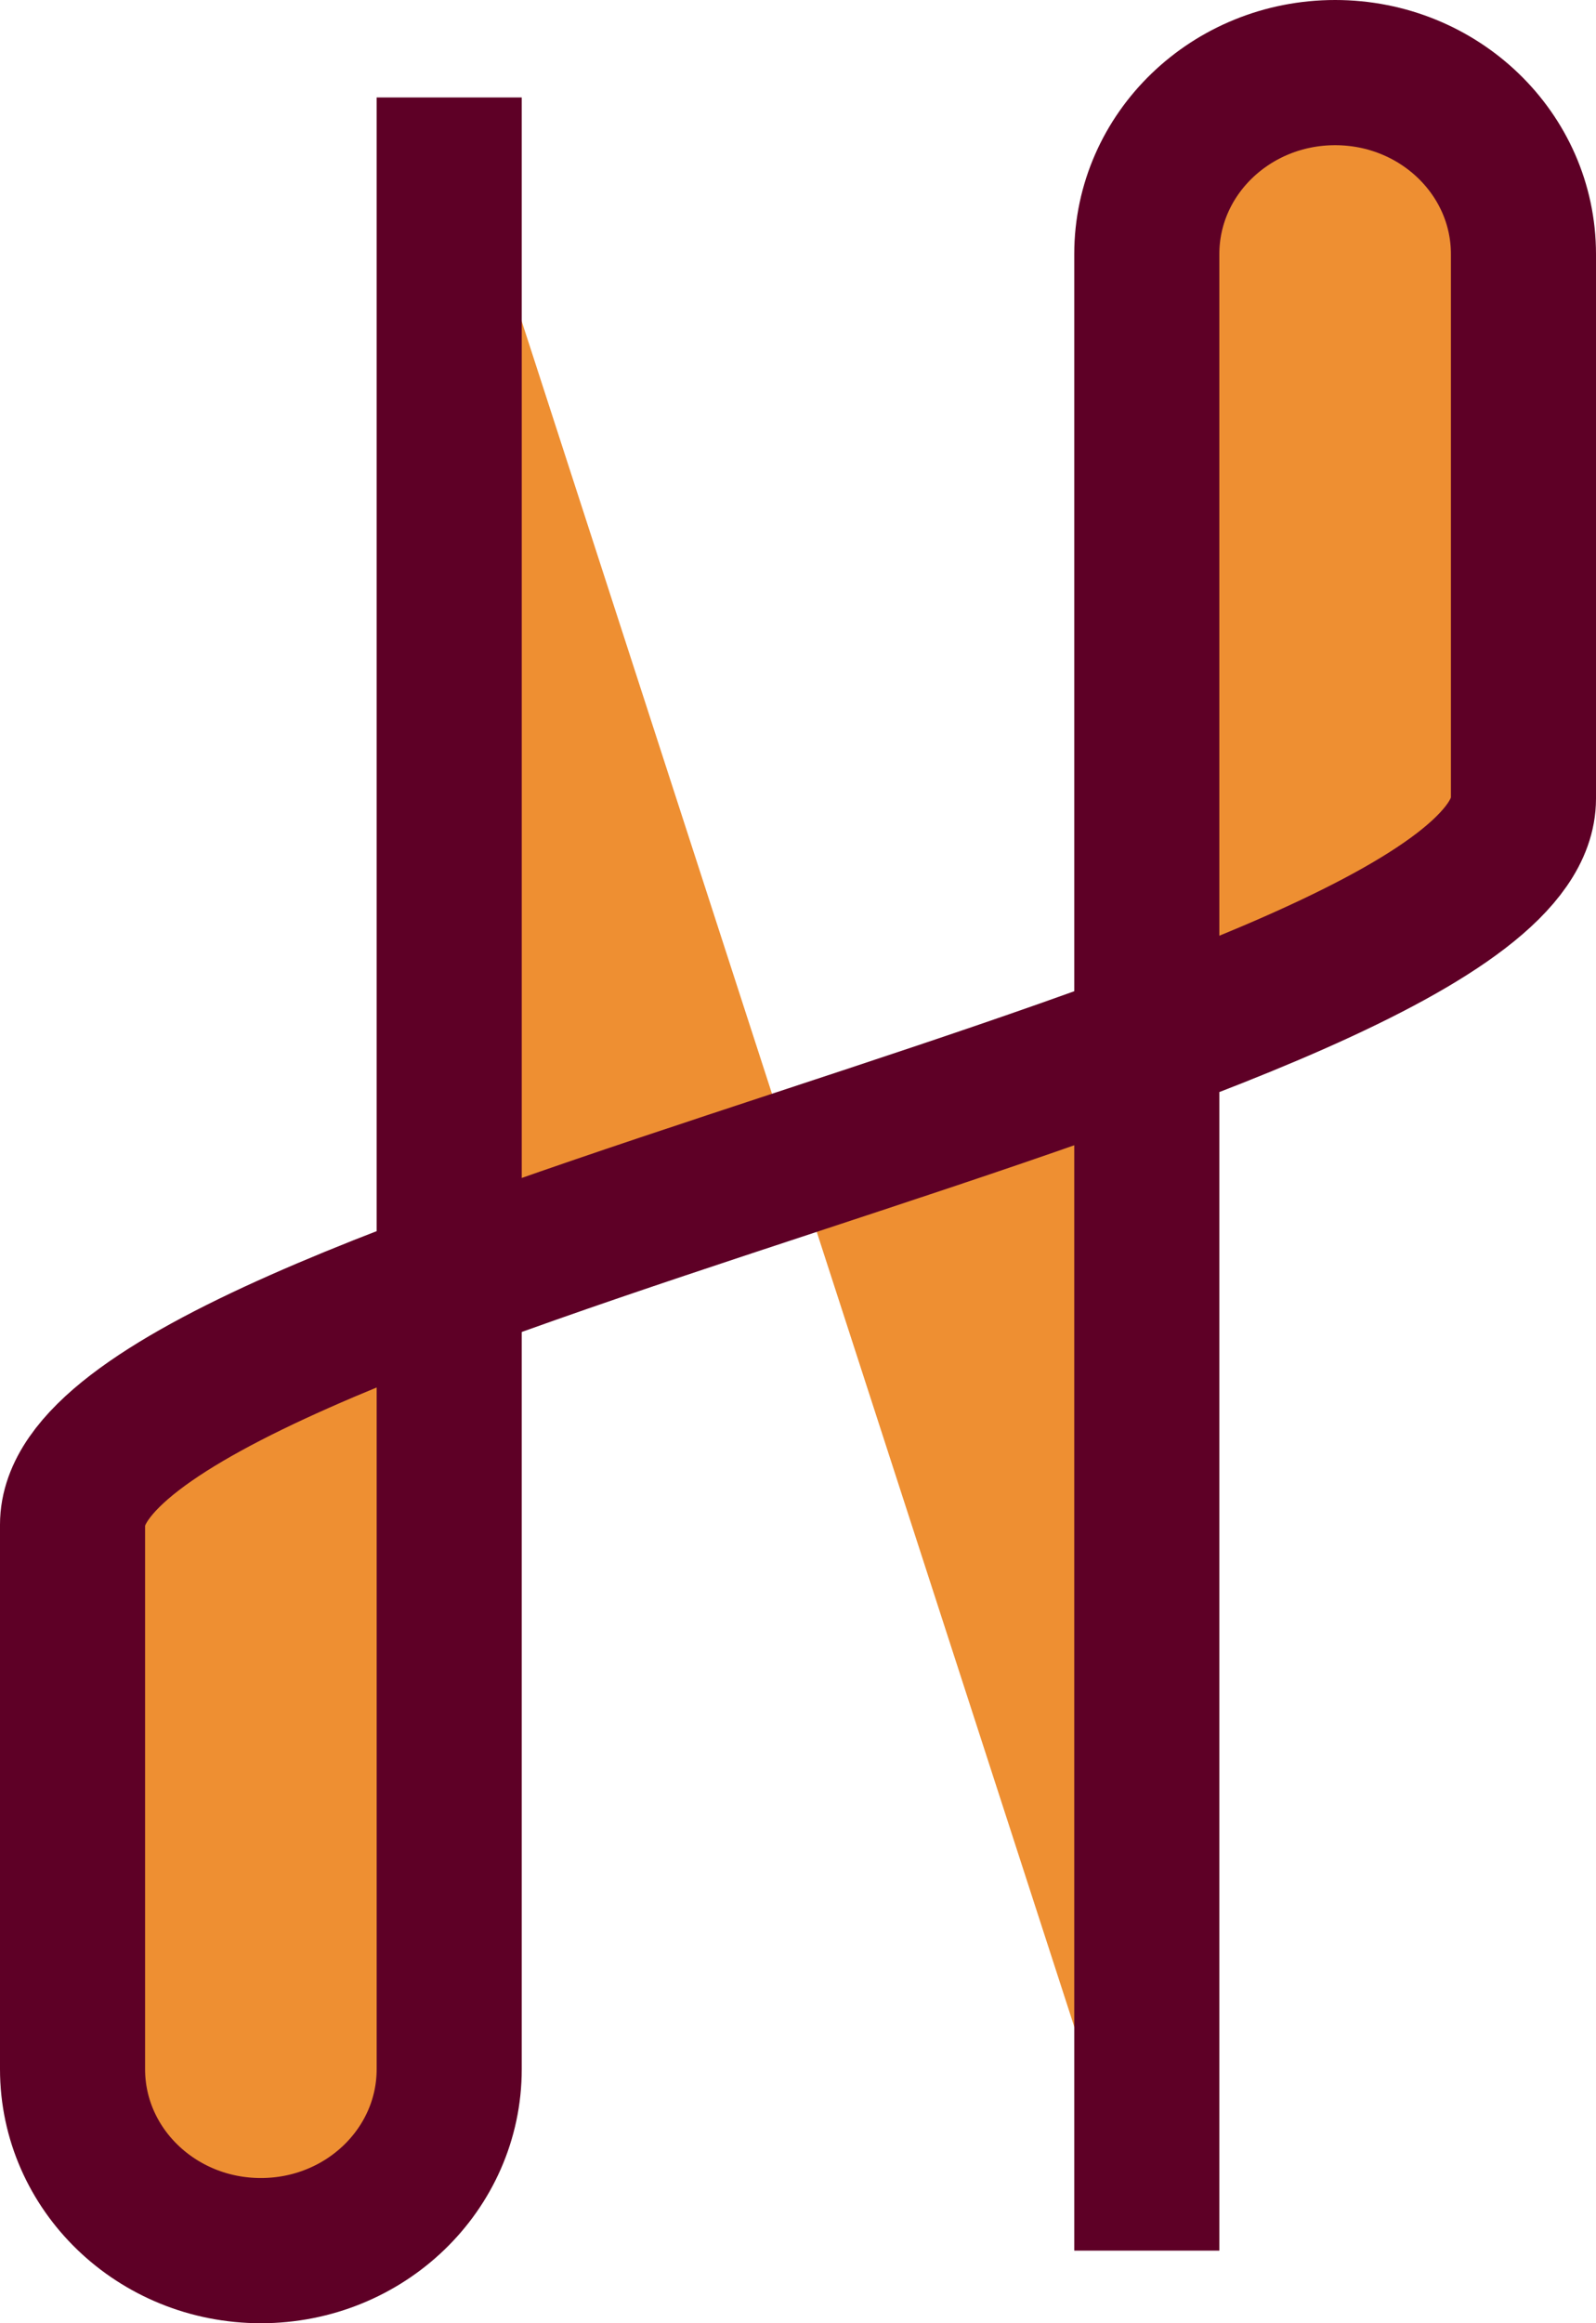
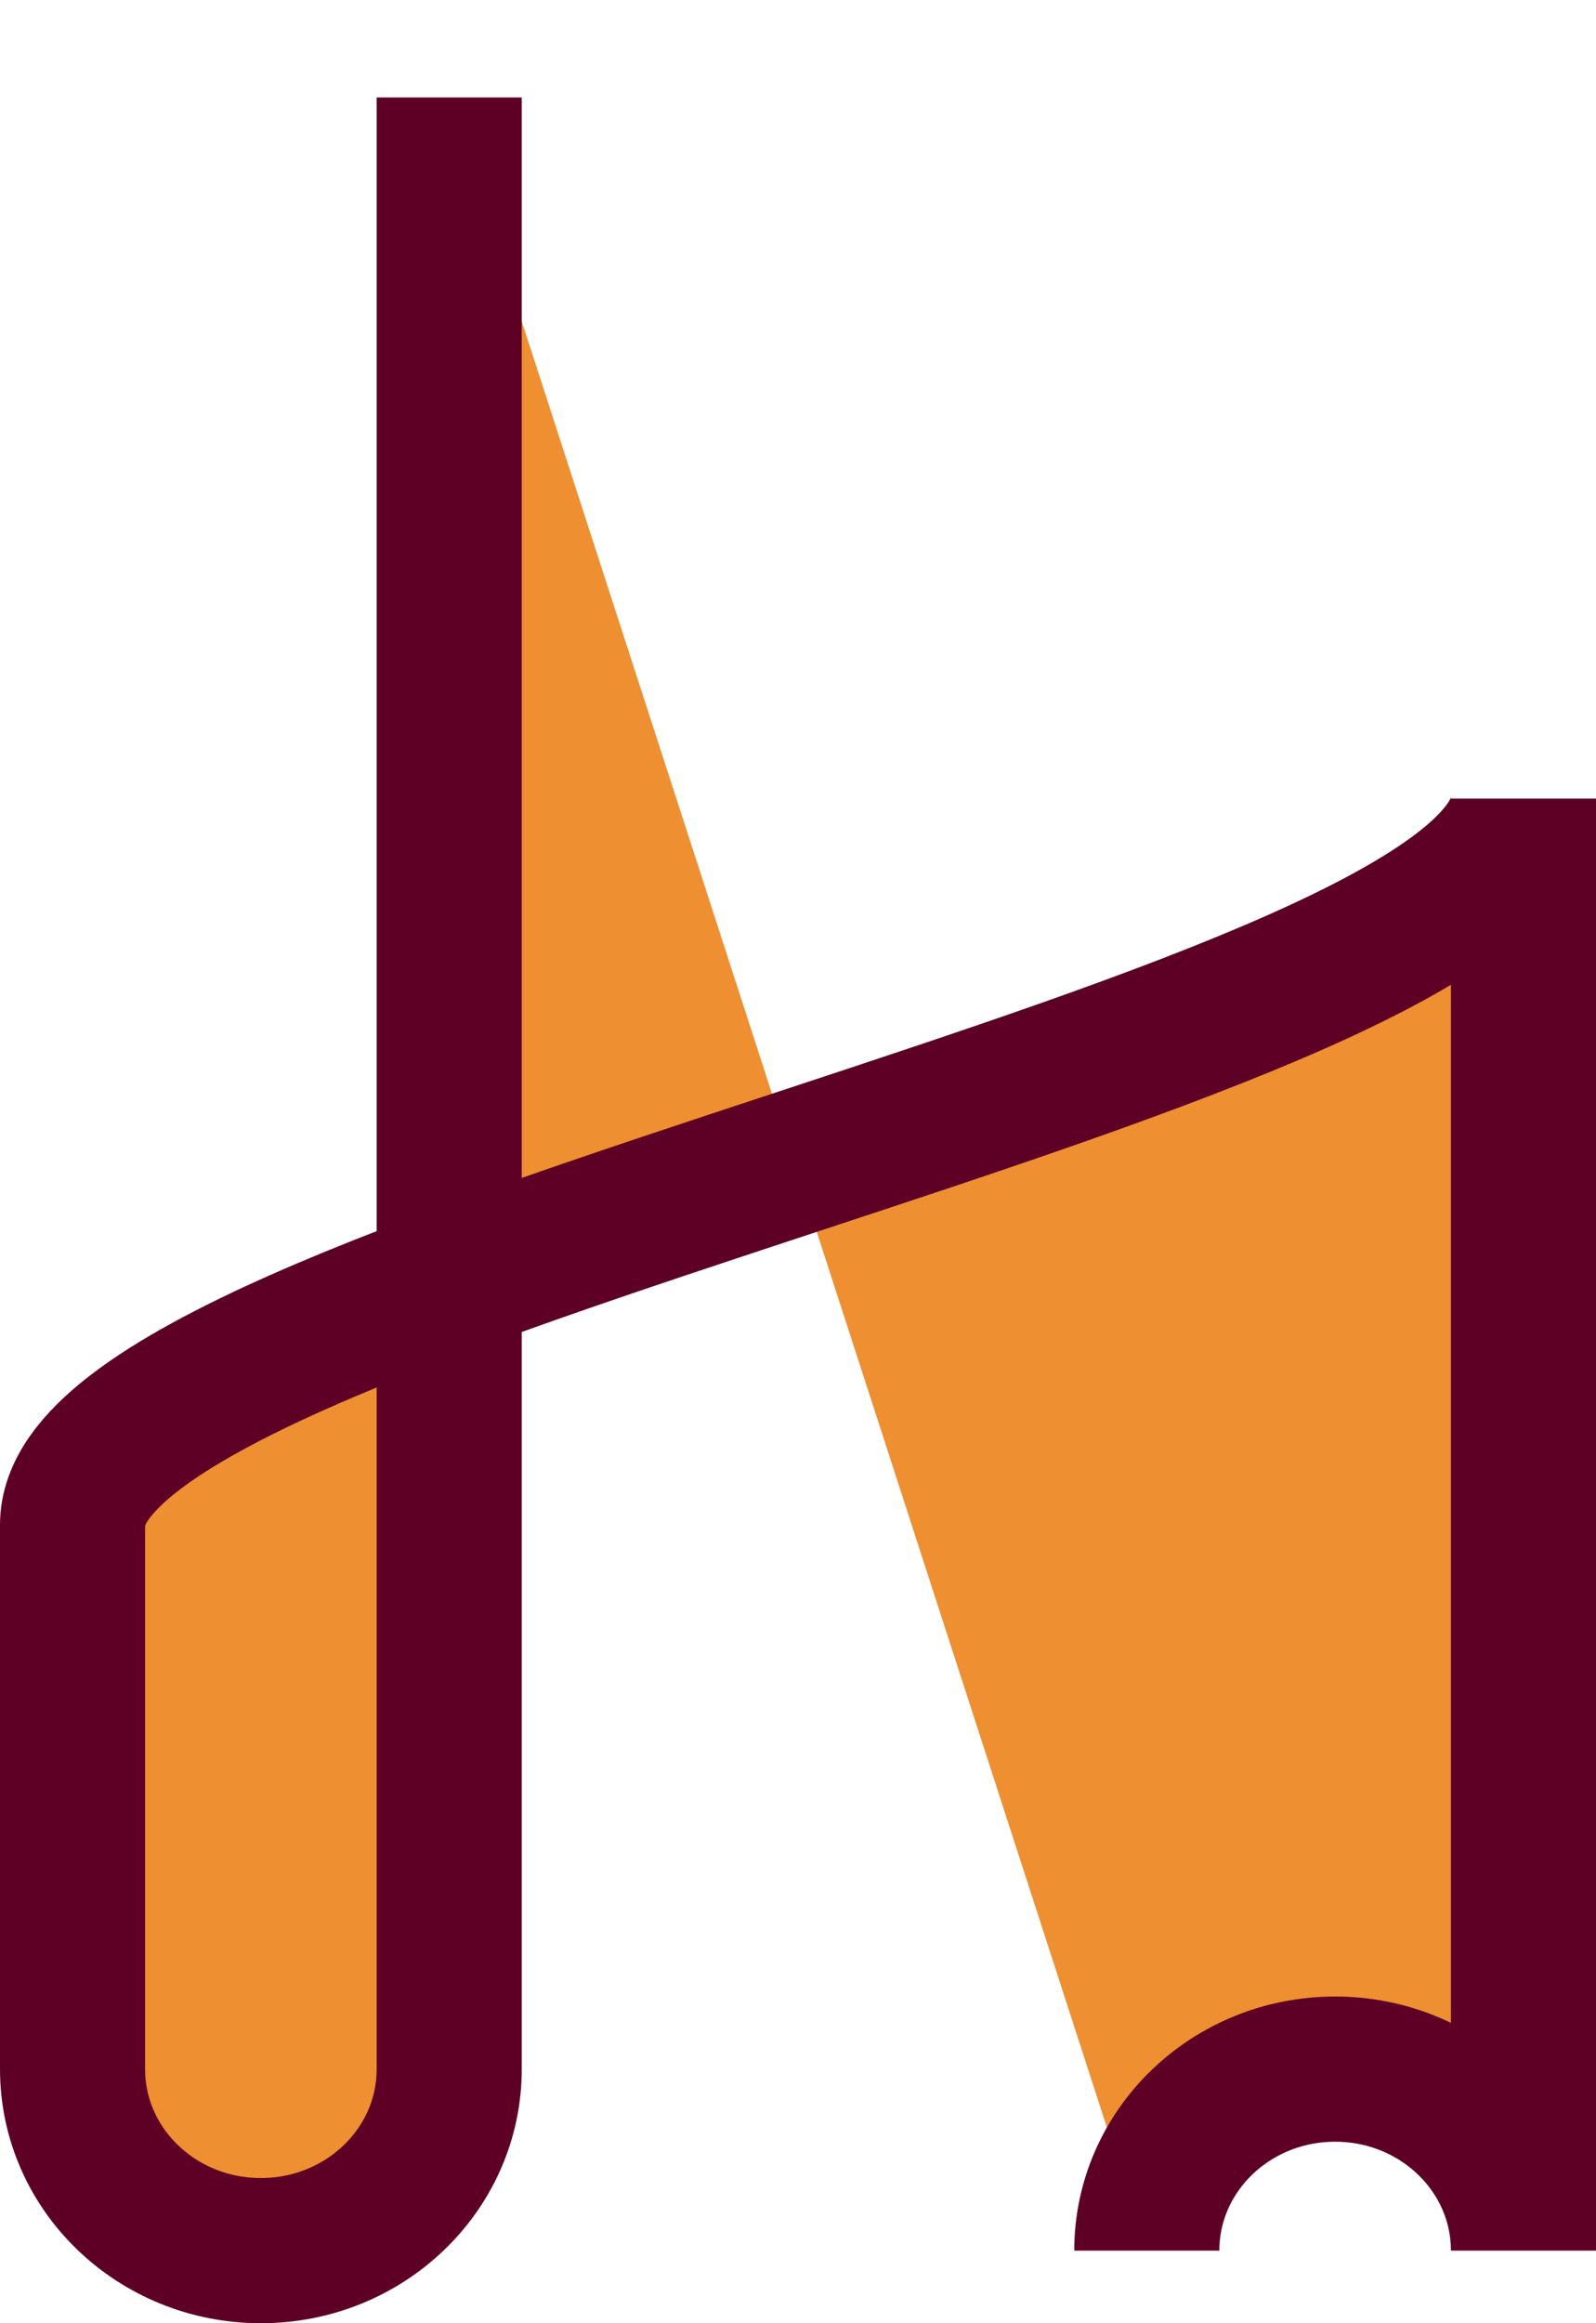
<svg xmlns="http://www.w3.org/2000/svg" id="a" viewBox="0 0 220 320">
  <defs>
    <style>.b{fill:#ee8f32;stroke:#5e0026;stroke-miterlimit:10;stroke-width:20px;}</style>
  </defs>
-   <path class="b" d="M158.08,310V35c0-13.81,11.62-25,25.96-25h0c14.34,0,25.96,11.19,25.96,25V110c0,34.08-200,65.92-200,100v75c0,13.81,11.62,25,25.96,25h0c14.34,0,25.96-11.19,25.96-25V13.42" />
+   <path class="b" d="M158.08,310c0-13.81,11.62-25,25.96-25h0c14.34,0,25.96,11.19,25.96,25V110c0,34.08-200,65.92-200,100v75c0,13.81,11.62,25,25.96,25h0c14.34,0,25.96-11.19,25.96-25V13.42" />
</svg>